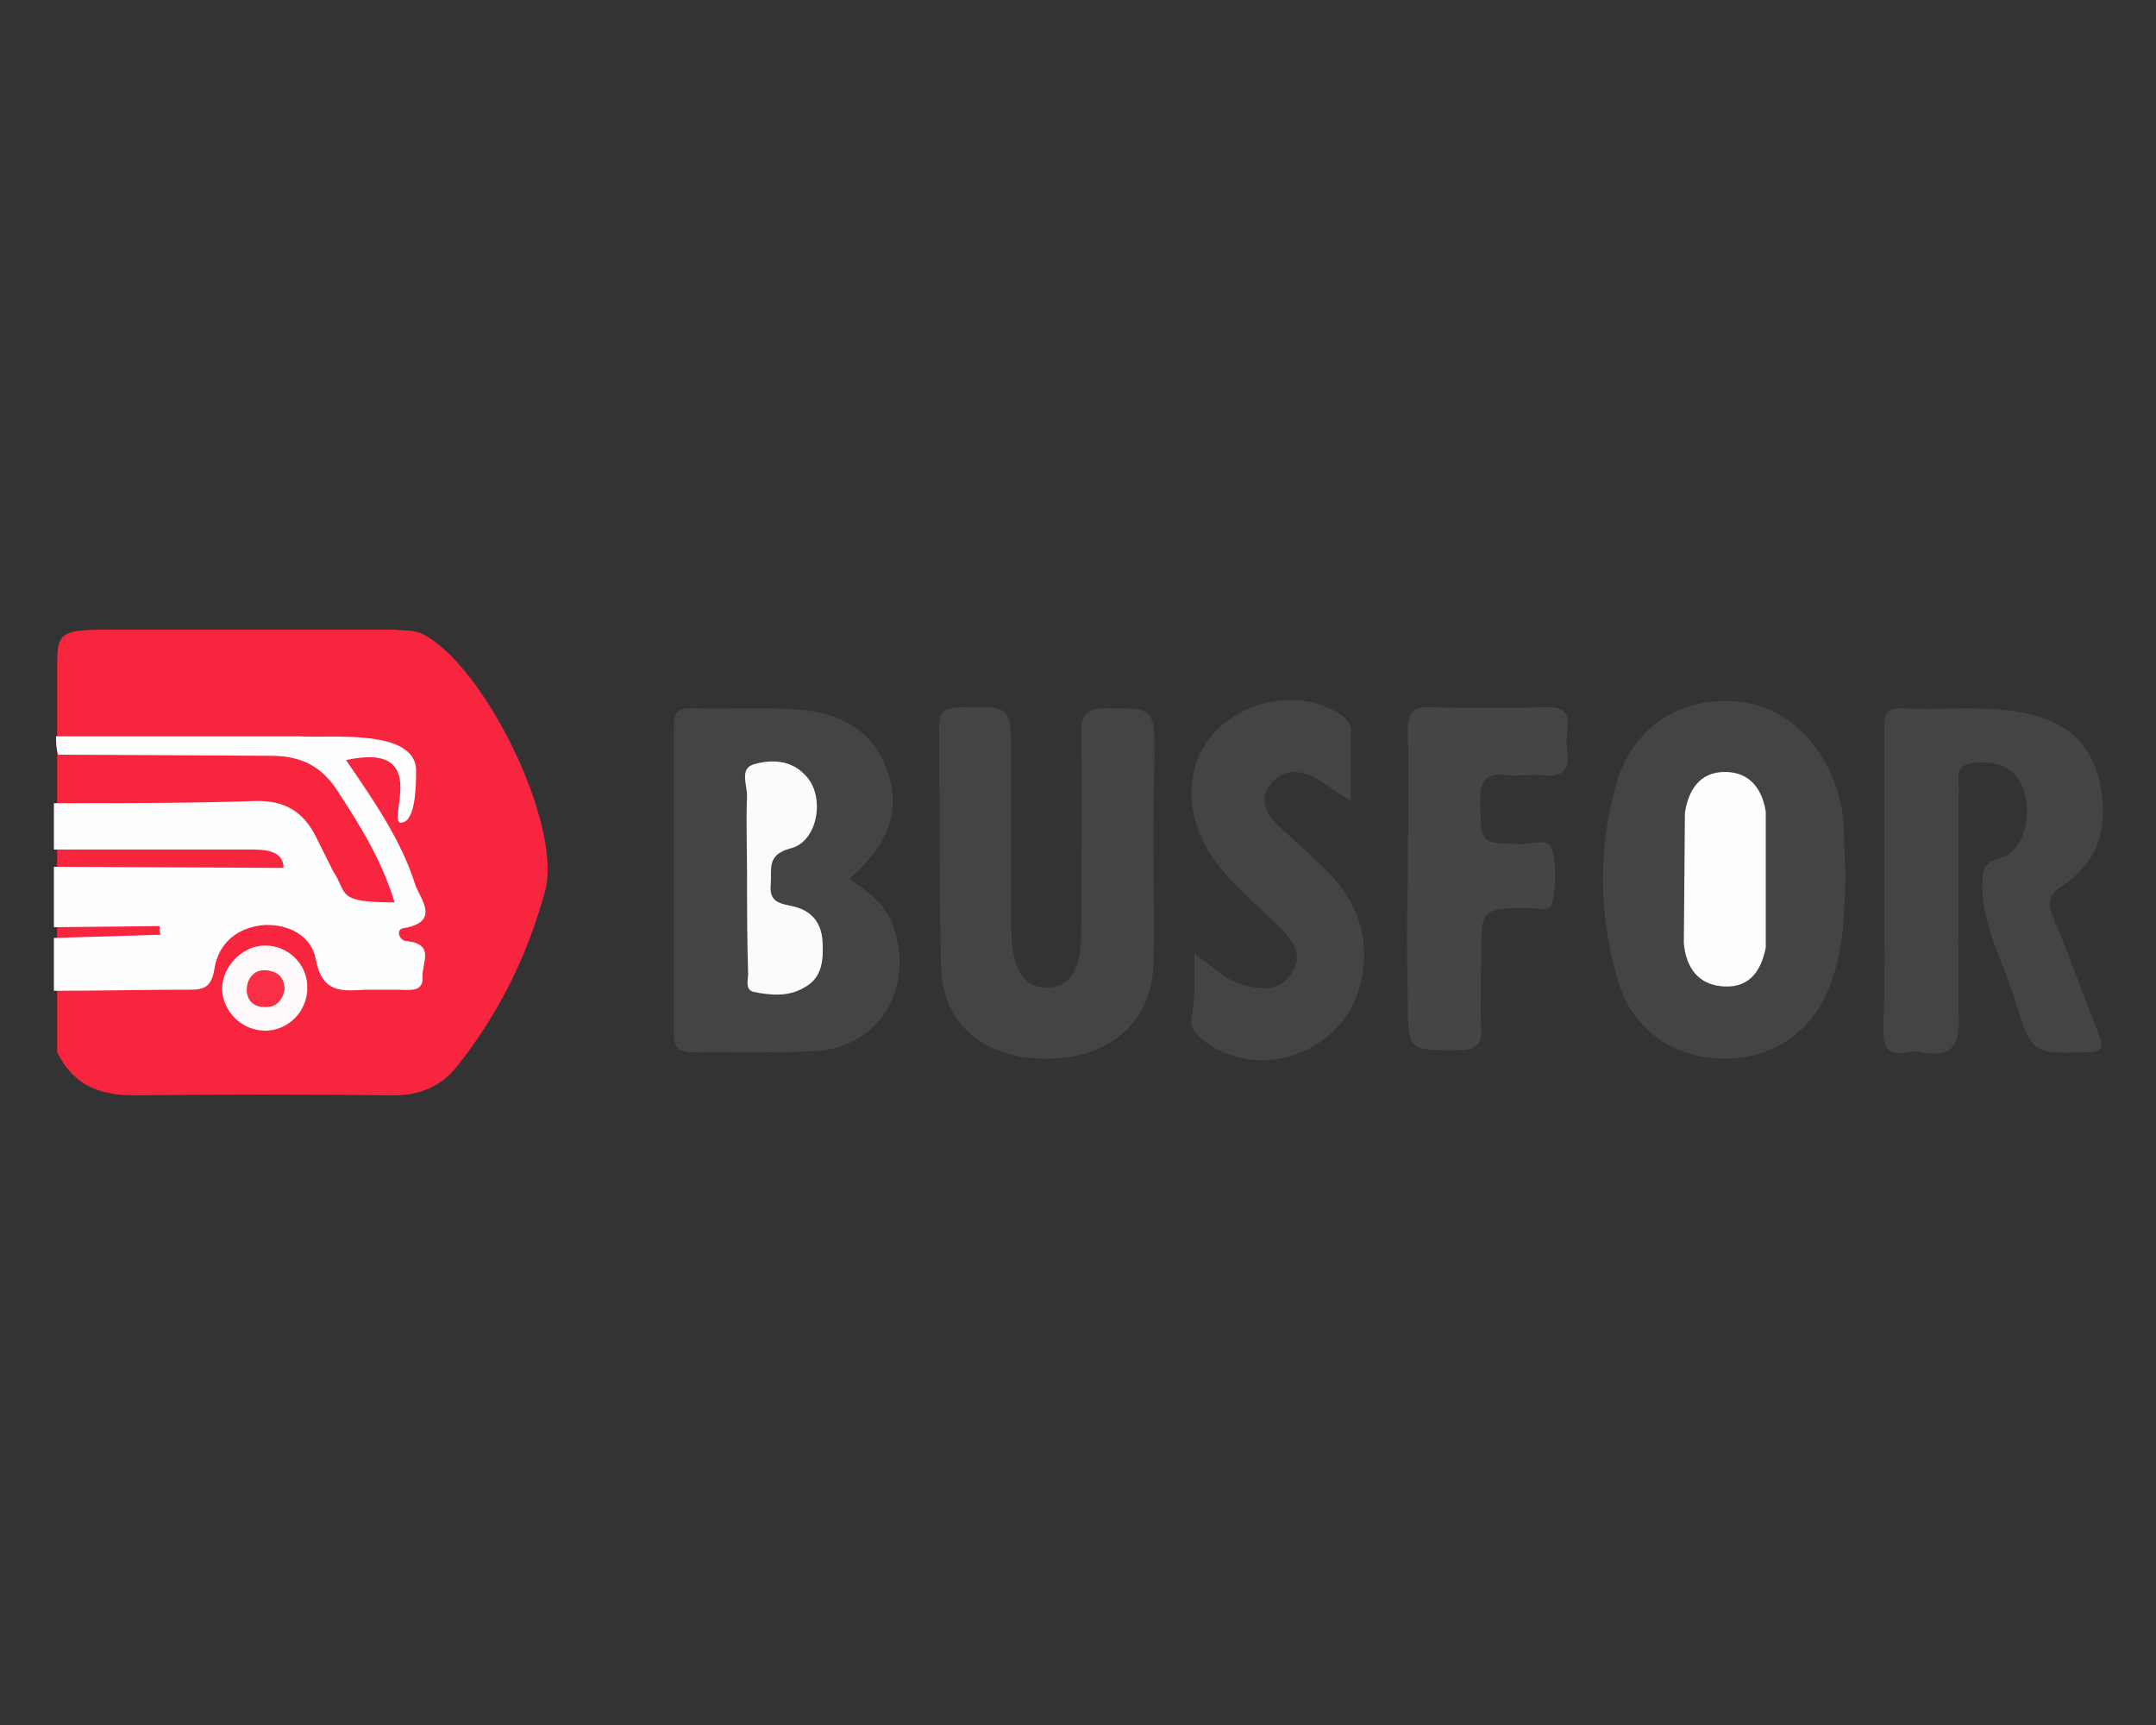
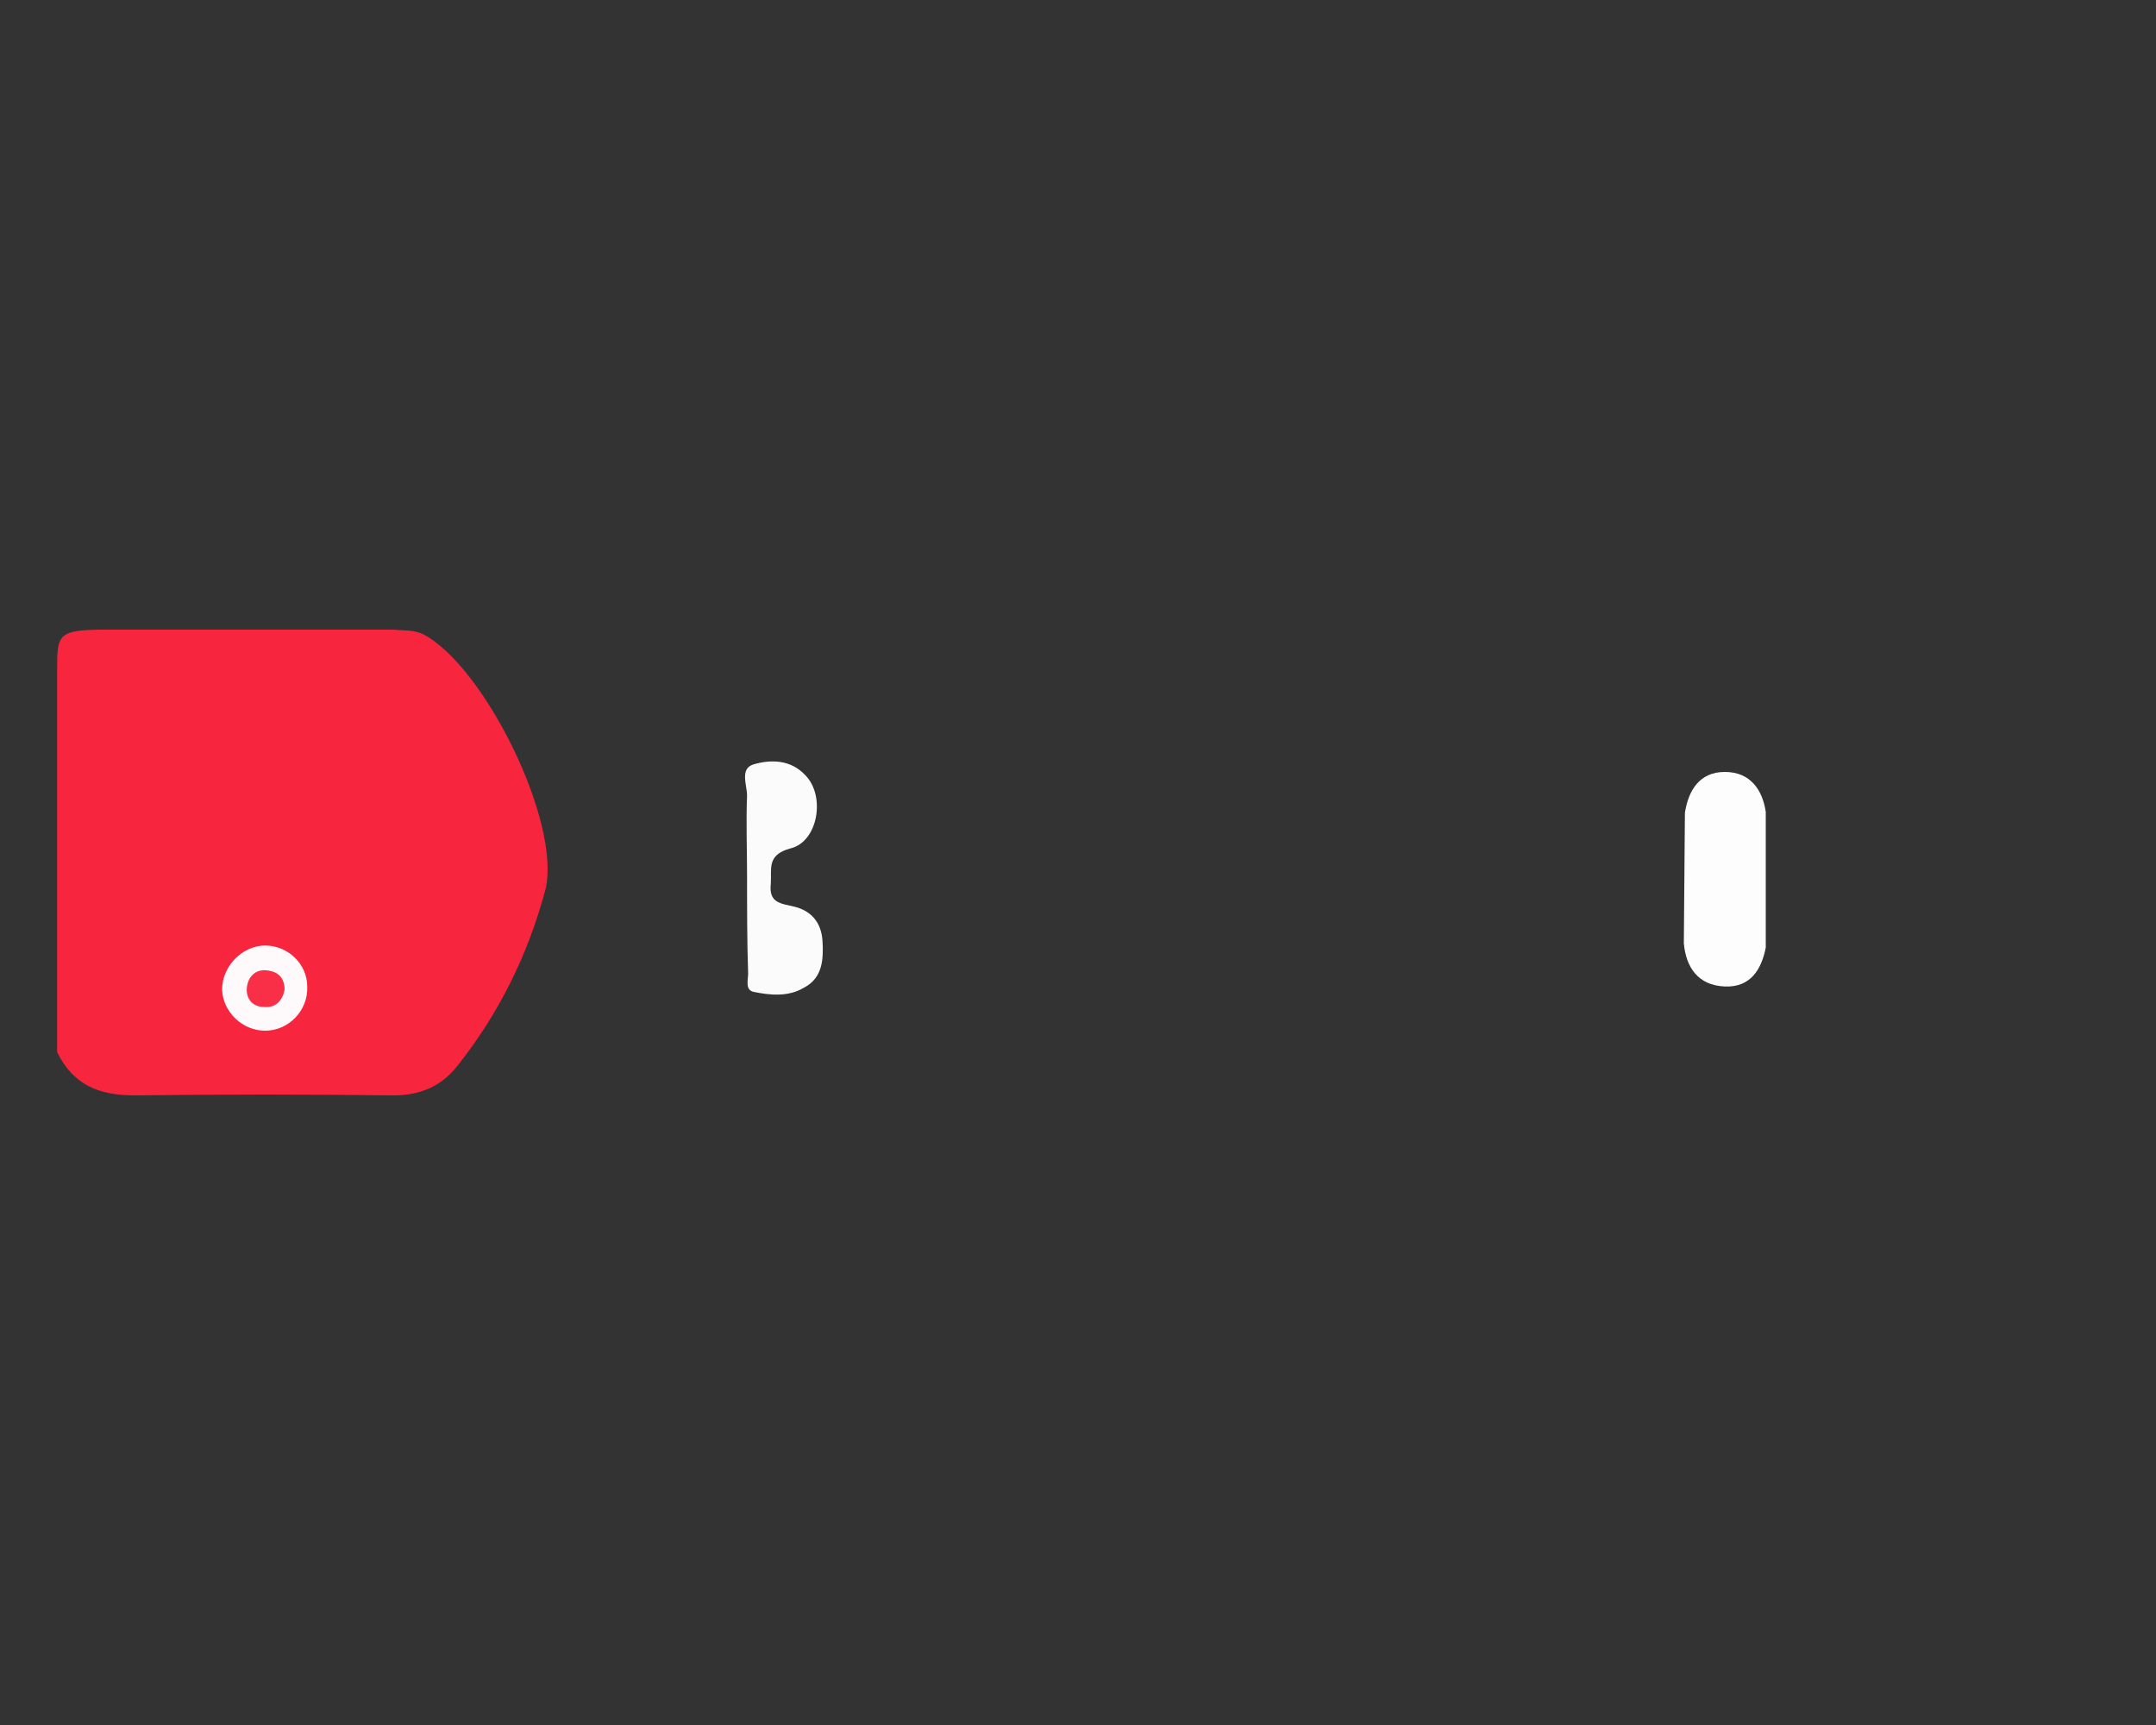
<svg xmlns="http://www.w3.org/2000/svg" xml:space="preserve" id="Слой_1" x="0px" y="0px" style="enable-background:new 0 0 200 160" version="1.1" viewBox="0 0 200 160">
  <rect x="0" y="0" width="200" height="160" fill="#333333" stroke="none" />
  <style type="text/css">.st0{fill:#F8253F;}
	.st1{fill:#FEFEFE;}
	.st2{fill:#434543;}
	.st3{fill:#444644;}
	.st4{fill:#FEF9FA;}
	.st5{fill:#FBFBFB;}
	.st6{fill:#FDFDFD;}
	.st7{fill:#F82F47;}</style>
  <path d="M39.2,58.8c5.7,2.9,12.9,17.5,11.4,23.7c-1.6,6-4.3,11.5-8.2,16.4c-1.5,1.9-3.5,2.7-5.9,2.7c-8-0.1-16-0.1-24,0  c-3.4,0-5.7-1-7.2-4L5.3,62c0-3.2,0.1-3.6,4.6-3.6h26.6C37.4,58.5,38.3,58.4,39.2,58.8L39.2,58.8z" class="st0" />
-   <polygon points="5.2,68.3 5.2,68.3 5.2,68.2 " class="st1" />
-   <path d="M37.8,87.3c-0.8,0-1.1-1.1-0.4-1.2c3.6-0.6,1.5-2.8,1.1-4.1c-1.3-4.1-3.8-7.7-6.4-11.5c8.2-1.8,3.5,6.1,5.2,5.8  c1.2-0.2,1.3-3.1,1.3-4.8c0-4-8.1-3-10.8-3.2H5.2c0,0.6,0,1.1,0.2,1.7c0,0,0,0,0,0c0,0,19.7,0.1,19.7,0.1c2.9,0,4.8,1,6.3,3.4  c2.1,3.2,4.1,6.5,5.2,10.2c-5.5,0-4.3-0.8-5.7-2.9l-1.6-3.2c-1.2-2.4-3-3.4-5.7-3.3c-6.1,0.2-12.5,0.2-18.6,0.2v4.3l18.3,0  c1.1,0,3,0,3,1.7L5,80.4V86l9.8-0.1c0,0.3,0,0.6,0.1,0.8L5,87v4.9c4,0,8.1-0.1,12.1-0.1c1.5,0,2.5,0.1,2.8-2c0.4-2.4,2.2-3.8,4.6-4  c2.3-0.1,4.4,1,4.8,3.2c0.6,3.2,2.5,2.9,4.6,2.8h3c1,0,2.4,0.3,2.3-1.2C39.1,89.4,40.4,87.6,37.8,87.3z" class="st1" />
-   <path d="M78.8,81.5c2,1.4,3.6,2.6,4.2,4.8c1.7,5.7-1.6,10.9-7.5,11.2c-3.8,0.2-7.5,0-11.2,0.1c-1.3,0-1.8-0.4-1.8-1.7  V67.4c0-1.3,0.4-1.8,1.7-1.7c3.2,0.1,6.4-0.1,9.6,0.1c4.4,0.2,7.4,2.3,8.5,5.7C83.6,75.1,82.5,78.3,78.8,81.5z M171.2,81  c-0.1,3.8-0.2,7.1-1.4,10.3c-1.6,4.3-5.2,6.9-9.8,6.9c-4.5,0-8.4-2.5-9.8-6.9c-1.9-6.1-2-12.4-0.3-18.5c1.5-5.4,6.1-8.3,11.5-7.7  c4.9,0.5,8.9,5,9.6,10.9C171.1,77.8,171.1,79.6,171.2,81L171.2,81z M174.8,81.7V67.6c0-1.1,0-2,1.6-1.9c3.8,0.2,7.4-0.3,11.2,0.4  s6.3,2.6,7.2,6.5c0.8,3.9,0,7.2-3.4,9.5c-1.4,0.9-1.5,1.7-0.9,3.1c1.5,3.5,2.7,7,4.1,10.5c0.5,1.3,0.7,1.9-1.1,1.9  c-4.9,0.1-5,0.2-6.5-4.6c-1.1-3.7-3.2-7.1-3.1-11.1c0-1.2,0.1-1.9,1.6-2.3c2.1-0.6,3-3.5,2.3-6.1c-0.6-2.2-2.5-3.1-4.9-2.7  c-1.6,0.2-1.2,1.4-1.2,2.3c0,7-0.1,14,0,21c0.1,2.6-0.4,4.1-3.4,3.5c-0.4-0.1-0.9-0.1-1.4,0c-1.7,0.3-2.2-0.3-2.2-2.1  C174.9,90.9,174.8,86.3,174.8,81.7L174.8,81.7z M107,78.7c0,3.6,0.1,7.2,0,10.8c-0.2,5.3-4,8.6-9.7,8.7c-5.9,0.1-9.9-3.1-10-8.6  c-0.2-7.4-0.1-14.7-0.2-22.1c0-1.5,0.5-1.8,1.9-1.9c4.8-0.1,4.8-0.2,4.8,4.7v15.2c0,1.1,0,2.2,0.3,3.3c0.4,1.7,1.3,2.9,3.2,2.8  c1.8-0.1,2.5-1.4,2.8-2.9c0.2-1,0.2-2,0.2-3c0-5.9,0.1-11.8,0-17.7c0-1.9,0.6-2.3,2.4-2.3c4.4,0,4.4,0,4.4,4.5  C107,72.9,107,75.8,107,78.7z M110.8,88.5c1.7,1.1,2.8,2.3,4.3,2.8c1.8,0.5,3.6,0.7,4.7-1c1.2-1.7,0.1-3.1-1.1-4.3  c-1.6-1.6-3.4-3.1-4.9-4.8c-2.5-2.8-3.9-6.1-3-9.9c1.4-5.5,8.8-8.2,13.6-5c0.7,0.5,1,1,0.9,1.8v6.2c-1.3-0.8-2.3-1.6-3.4-2.2  c-1.4-0.7-2.9-0.8-4,0.6c-1.2,1.5-0.4,2.8,0.7,3.9c1.5,1.4,3,2.7,4.4,4.1c2.9,2.8,4.1,6.2,3.3,10.2c-1.4,6.7-9.5,9.7-14.8,5.5  c-0.6-0.5-1-1-1-1.8C110.9,92.6,110.8,90.6,110.8,88.5z" class="st2" />
-   <path d="M130.6,81.4c0-4.5,0.1-9,0-13.5c0-1.6,0.3-2.4,2.1-2.3c3.6,0.1,7.1,0.1,10.7,0c1.6,0,2.2,0.4,2,2  c-0.1,0.7-0.1,1.5,0,2.2c0.2,1.7-0.5,2.3-2.2,2.1c-1.1-0.1-2.2,0.1-3.3,0c-2.2-0.3-2.6,0.6-2.6,2.6c0.1,3.8,0,3.7,3.8,3.8  c1,0,2.6-0.7,2.9,0.6c0.4,1.5,0.3,3.3,0,4.9c-0.2,0.8-1.5,0.4-2.3,0.4c-4.3,0.1-4.3,0.1-4.3,4.5c0,2.2-0.1,4.4,0,6.6  c0.1,1.7-0.6,2.1-2.2,2.1c-4.6,0-4.6,0.1-4.6-4.6C130.5,89.2,130.5,85.2,130.6,81.4L130.6,81.4z" class="st3" />
  <path d="M24.6,87.7c2.1,0,3.9,1.7,3.9,3.8c0.1,2.2-1.7,4.1-3.9,4.1c-2.1,0-3.9-1.7-4-3.8C20.6,89.6,22.5,87.7,24.6,87.7  z" class="st4" />
  <path d="M69.3,81.2c0-2.5-0.1-5,0-7.4c0-1-0.7-2.5,0.6-2.9c1.7-0.5,3.5-0.4,4.8,1c1.9,1.9,1.2,6.2-1.4,6.8  c-2.2,0.6-1.7,1.9-1.8,3.3c-0.2,1.8,1,1.8,2.2,2.1c1.6,0.4,2.5,1.5,2.6,3.2s0,3.4-1.7,4.3c-1.5,0.9-3.2,0.7-4.7,0.4  c-0.8-0.2-0.5-1.1-0.5-1.7C69.3,87.4,69.3,84.3,69.3,81.2z" class="st5" />
  <path d="M156.3,75.4c0.3-2,1.3-3.8,3.7-3.8s3.5,1.7,3.8,3.7v12.6c-0.4,2-1.4,3.7-3.8,3.6c-2.5-0.1-3.6-1.8-3.8-4  L156.3,75.4z" class="st6" />
  <path d="M26.4,91.8c-0.2,1-0.8,1.7-1.9,1.6c-1.1,0-1.7-0.8-1.6-1.8s0.8-1.7,1.8-1.6C25.9,90.1,26.4,90.8,26.4,91.8z" class="st7" />
</svg>